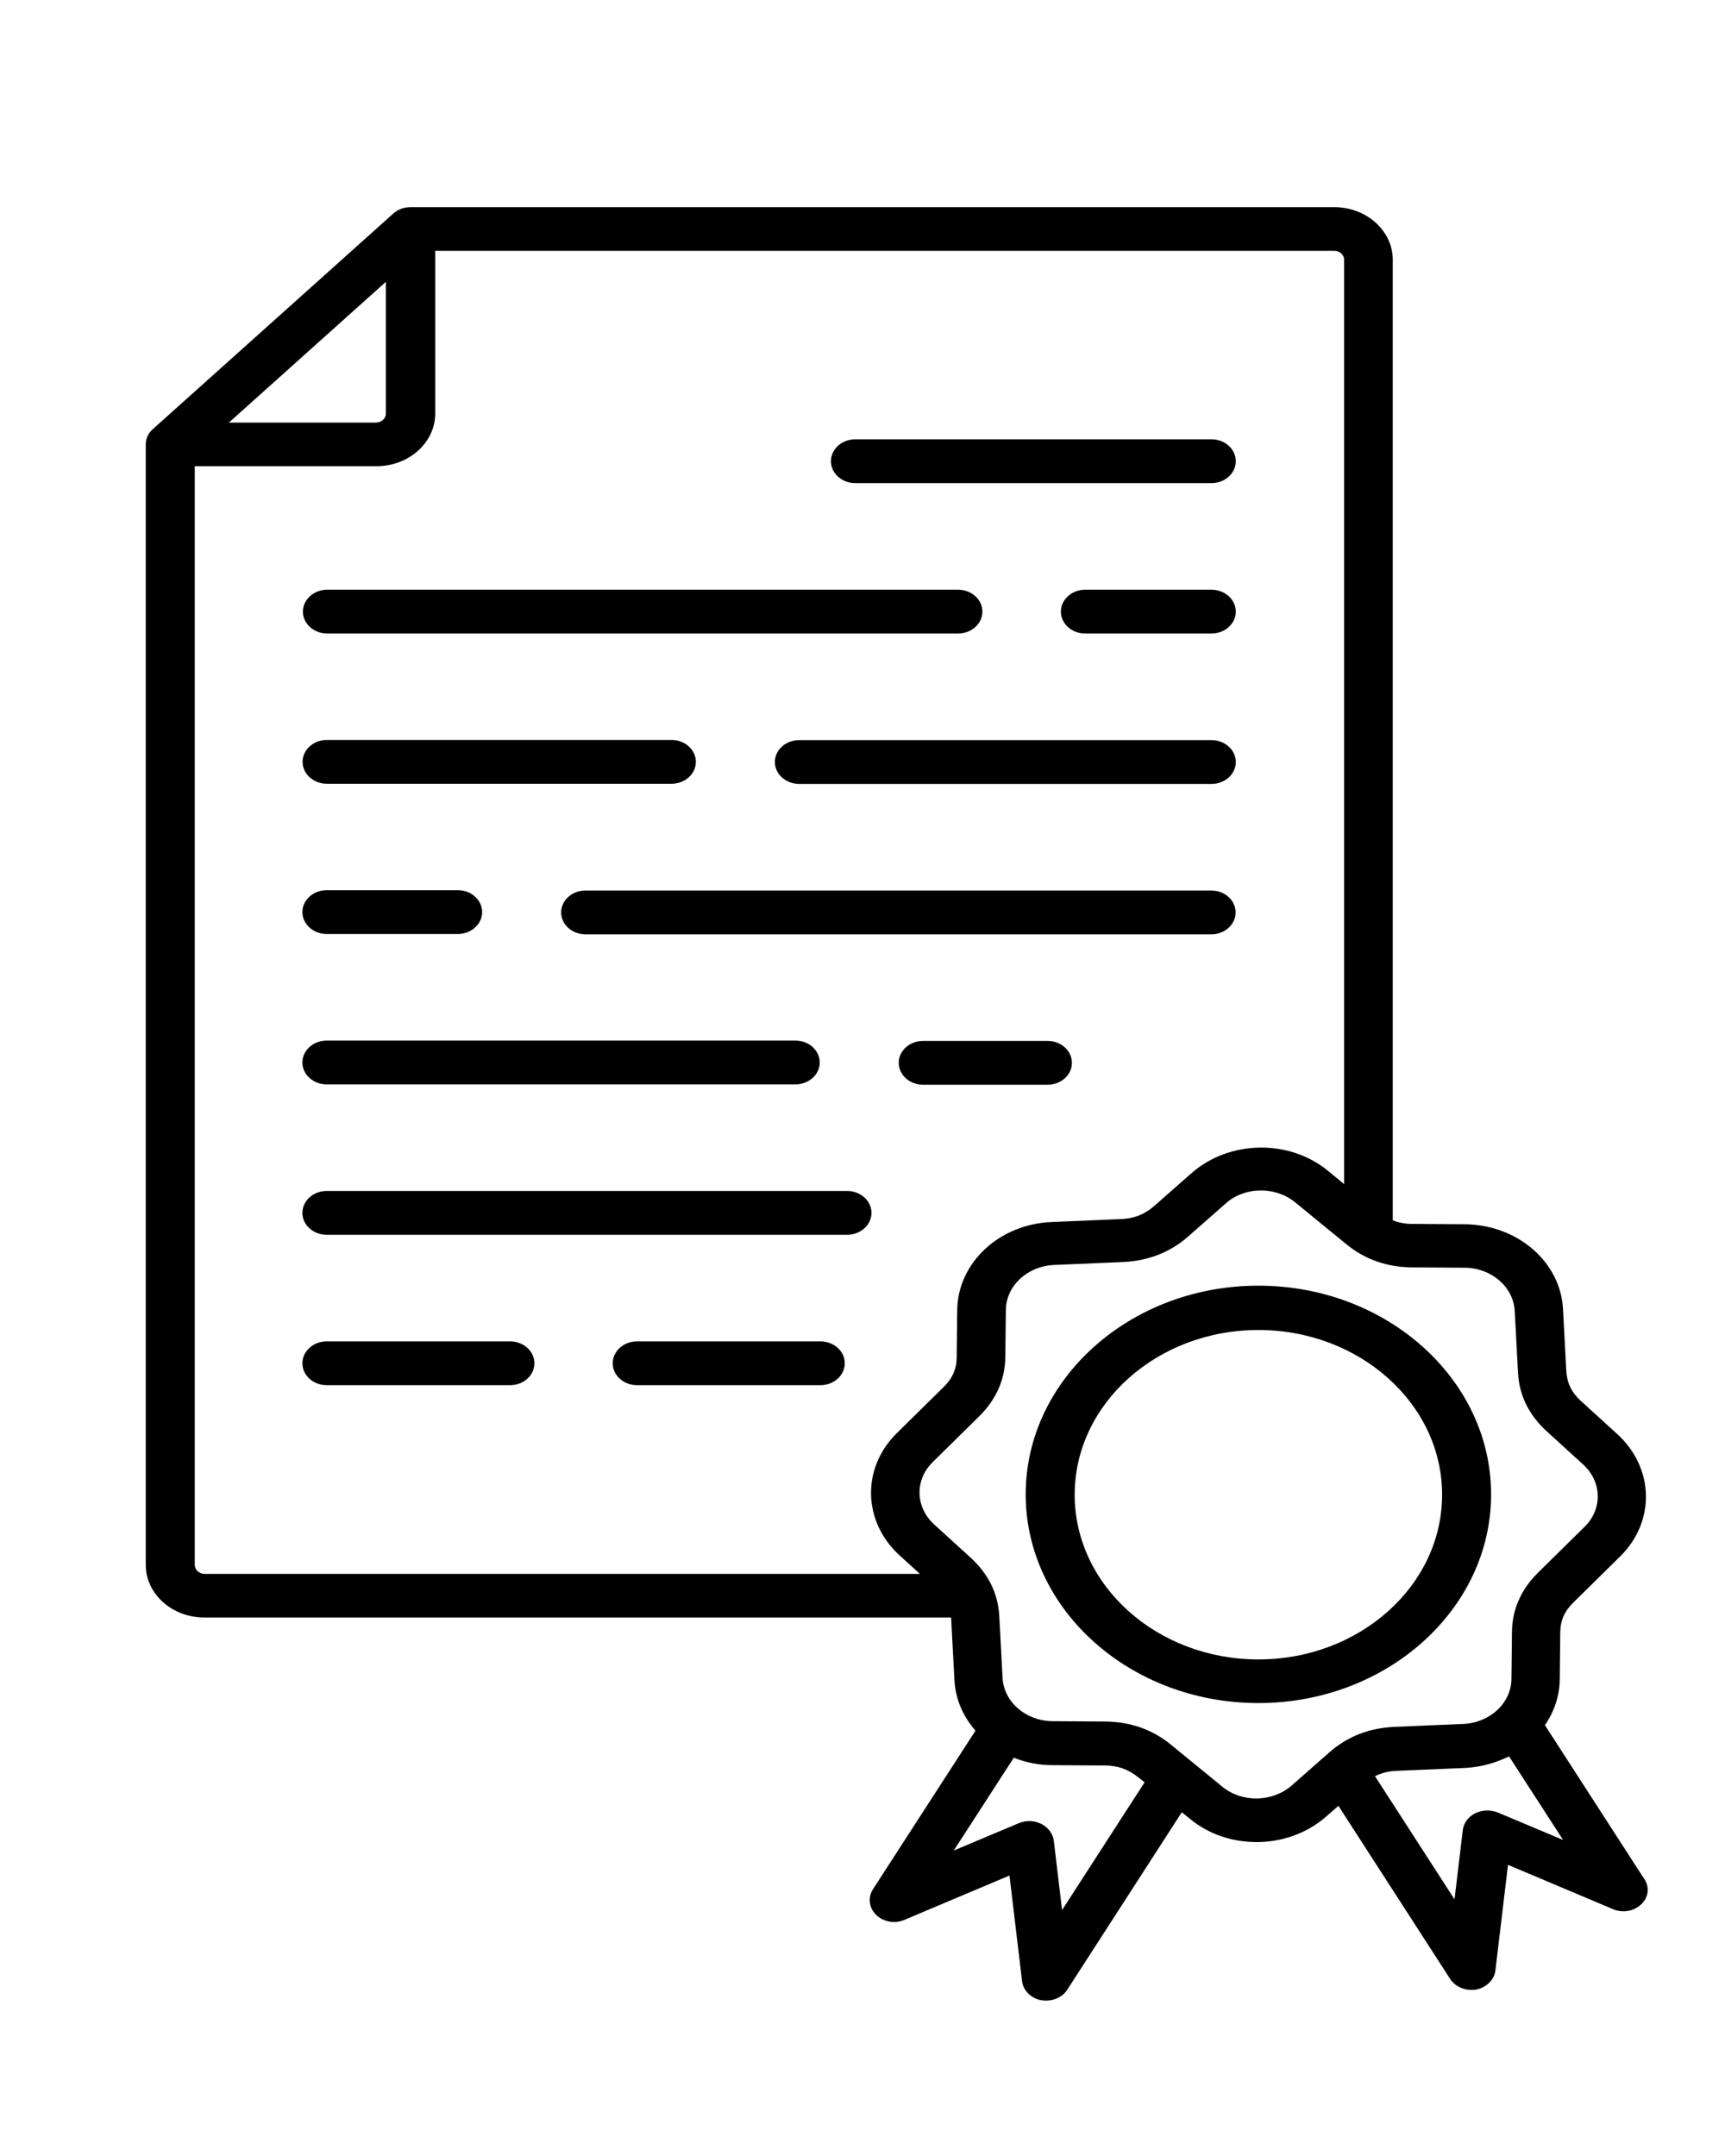
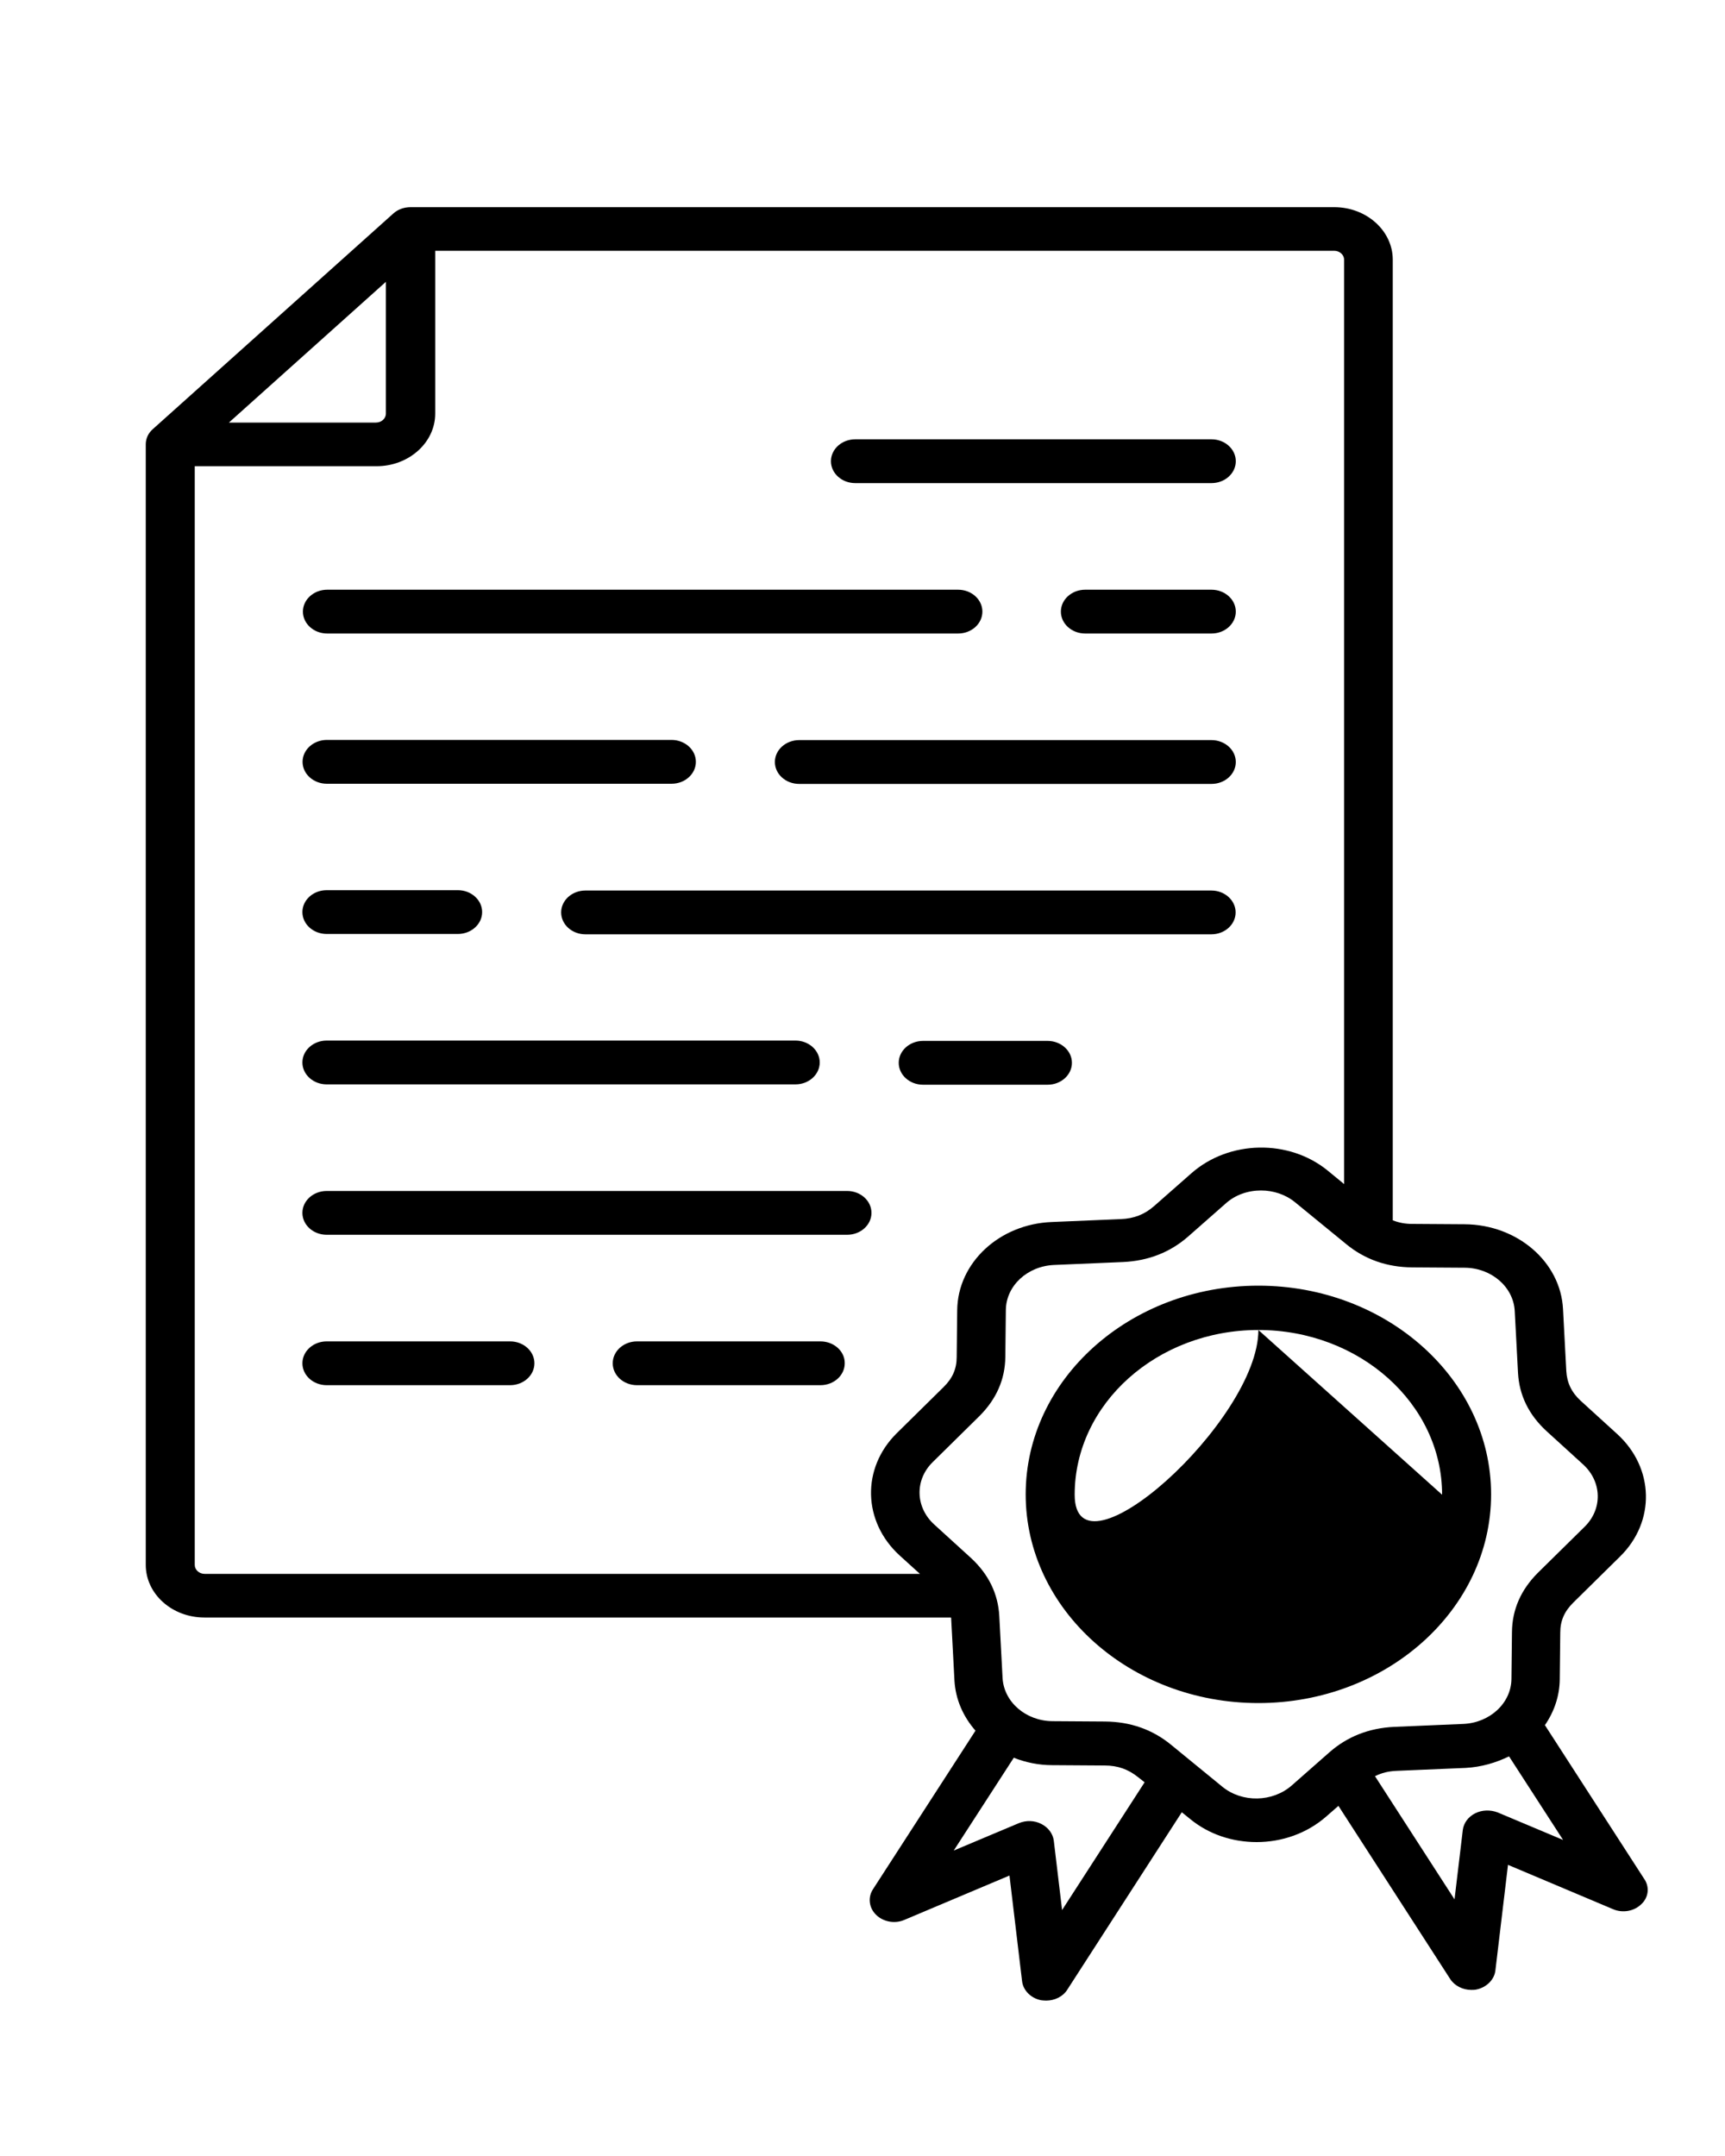
<svg xmlns="http://www.w3.org/2000/svg" width="100" height="125" version="1.1" xml:space="preserve">
  <g class="layer">
    <title>Layer 1</title>
-     <path d="m71.64,35.46c0,0.7 -0.63,1.27 -1.41,1.27l-7.32,0c-0.78,0 -1.41,-0.57 -1.41,-1.27c0,-0.7 0.63,-1.27 1.41,-1.27l7.32,0c0.78,0 1.41,0.57 1.41,1.27zm-1.41,7.45l-23.9,0c-0.78,0 -1.41,0.57 -1.41,1.27c0,0.7 0.63,1.27 1.41,1.27l23.9,0c0.78,0 1.41,-0.57 1.41,-1.27c0,-0.7 -0.63,-1.27 -1.41,-1.27zm-20.65,-14.9l20.65,0c0.78,0 1.41,-0.57 1.41,-1.27c0,-0.7 -0.63,-1.27 -1.41,-1.27l-20.65,0c-0.78,0 -1.41,0.57 -1.41,1.27c0,0.7 0.63,1.27 1.41,1.27zm-30.61,8.72l36.57,0c0.78,0 1.41,-0.57 1.41,-1.27c0,-0.7 -0.63,-1.27 -1.41,-1.27l-36.57,0c-0.78,0 -1.41,0.57 -1.41,1.27c0,0.7 0.63,1.27 1.41,1.27zm41.76,23.62l-7.22,0c-0.78,0 -1.41,0.57 -1.41,1.27c0,0.7 0.63,1.27 1.41,1.27l7.22,0c0.78,0 1.41,-0.57 1.41,-1.27c0,-0.7 -0.63,-1.27 -1.41,-1.27zm9.49,-8.72l-36.28,0c-0.78,0 -1.41,0.57 -1.41,1.27c0,0.7 0.63,1.27 1.41,1.27l36.28,0c0.78,0 1.41,-0.57 1.41,-1.27c0,-0.7 -0.63,-1.27 -1.41,-1.27zm24.93,58.77c-0.42,0.41 -1.08,0.53 -1.64,0.29l-6.09,-2.57l-0.73,6.12c-0.06,0.54 -0.52,0.99 -1.11,1.11c-0.1,0.02 -0.2,0.02 -0.29,0.02c-0.49,0 -0.97,-0.24 -1.22,-0.63l-6.48,-10.04l-0.71,0.62c-1.12,0.98 -2.57,1.48 -4.03,1.48c-1.39,0 -2.77,-0.44 -3.87,-1.35l-0.47,-0.38l-6.64,10.29c-0.25,0.4 -0.73,0.63 -1.22,0.63c-0.1,0 -0.2,-0.01 -0.29,-0.02c-0.59,-0.11 -1.05,-0.57 -1.11,-1.11l-0.73,-6.12l-6.09,2.57c-0.55,0.24 -1.22,0.12 -1.64,-0.29c-0.42,-0.41 -0.49,-1.02 -0.18,-1.49l5.94,-9.19c-0.71,-0.81 -1.16,-1.81 -1.22,-2.92l-0.19,-3.59c0,-0.01 0,-0.03 -0.01,-0.05l-43.28,0c-1.88,0 -3.4,-1.37 -3.4,-3.05l0,-64.97c0,-0.34 0.15,-0.66 0.42,-0.89l13.93,-12.49c0.26,-0.24 0.63,-0.37 1,-0.37l53.54,0c1.88,0 3.4,1.37 3.4,3.05l0,55.69c0.35,0.14 0.72,0.21 1.13,0.21l3.04,0.02c3.05,0.02 5.56,2.18 5.7,4.92l0.19,3.59c0.04,0.68 0.3,1.23 0.83,1.72l2.13,1.94c2.14,1.96 2.22,5.06 0.16,7.09l-2.71,2.67c-0.52,0.51 -0.76,1.06 -0.76,1.74l-0.03,2.72c-0.01,0.97 -0.33,1.88 -0.86,2.65l5.74,8.89c0.34,0.47 0.28,1.09 -0.15,1.49zm-81.88,-85.9l8.52,0c0.32,0 0.58,-0.23 0.58,-0.52l0,-7.64l-9.1,8.16zm40.06,66.75l-1.18,-1.07c-2.14,-1.96 -2.22,-5.06 -0.16,-7.09l2.71,-2.67c0.52,-0.51 0.76,-1.06 0.76,-1.74l0.03,-2.72c0.03,-2.74 2.43,-4.99 5.48,-5.11l4.01,-0.17c0.76,-0.03 1.37,-0.27 1.92,-0.75l2.17,-1.91c2.18,-1.92 5.65,-1.99 7.9,-0.15l0.95,0.78l0,-53.59c0,-0.28 -0.25,-0.52 -0.58,-0.52l-52.11,0l0,9.44c0,1.68 -1.53,3.05 -3.4,3.05l-10.54,0l0,63.7c0,0.28 0.25,0.52 0.58,0.52l41.49,0zm13.02,12.08l-0.37,-0.29c-0.57,-0.46 -1.18,-0.68 -1.94,-0.68l-3.04,-0.02c-0.79,0 -1.55,-0.16 -2.23,-0.43l-3.48,5.38l3.78,-1.59c0.42,-0.17 0.9,-0.16 1.3,0.05c0.4,0.2 0.67,0.57 0.72,0.97l0.48,4.02l4.78,-7.4zm14.47,-3.21l4.01,-0.17c1.55,-0.07 2.77,-1.21 2.79,-2.6l0.03,-2.72c0.01,-1.31 0.52,-2.46 1.5,-3.44l2.71,-2.67c1.05,-1.03 1.01,-2.61 -0.08,-3.61l-2.13,-1.94c-1.02,-0.94 -1.58,-2.07 -1.65,-3.38l-0.19,-3.59c-0.08,-1.39 -1.35,-2.49 -2.9,-2.5l-3.04,-0.02c-1.46,-0.01 -2.75,-0.46 -3.83,-1.35l-2.97,-2.43c-0.55,-0.45 -1.26,-0.68 -1.97,-0.68c-0.74,0 -1.49,0.25 -2.05,0.76l-2.17,1.91c-1.05,0.92 -2.31,1.41 -3.77,1.48l-4.01,0.17c-1.55,0.07 -2.77,1.21 -2.79,2.6l-0.03,2.72c-0.01,1.31 -0.52,2.46 -1.5,3.44l-2.71,2.67c-1.05,1.03 -1.01,2.61 0.08,3.61l2.13,1.94c1.02,0.94 1.58,2.07 1.65,3.38l0.19,3.59c0.08,1.39 1.35,2.49 2.9,2.5l3.04,0.02c1.46,0.01 2.75,0.46 3.83,1.35l2.97,2.43c1.15,0.94 2.91,0.9 4.02,-0.07l2.17,-1.91c1.05,-0.93 2.31,-1.42 3.77,-1.49zm9.79,6.55l-3.13,-4.84c-0.76,0.37 -1.6,0.62 -2.52,0.67l-4.01,0.17c-0.47,0.02 -0.86,0.12 -1.24,0.31l4.61,7.14l0.48,-4.02c0.05,-0.41 0.32,-0.77 0.72,-0.97c0.4,-0.2 0.88,-0.21 1.3,-0.05l3.78,1.59zm-71.66,-61.23l19.98,0c0.78,0 1.41,-0.57 1.41,-1.27c0,-0.7 -0.63,-1.27 -1.41,-1.27l-19.98,0c-0.78,0 -1.41,0.57 -1.41,1.27c0,0.7 0.63,1.27 1.41,1.27zm54,53.3c-7.44,0 -13.49,-5.43 -13.49,-12.1s6.05,-12.1 13.49,-12.1s13.49,5.43 13.49,12.1s-6.05,12.1 -13.49,12.1zm10.65,-12.08c0,-5.27 -4.78,-9.55 -10.65,-9.55s-10.65,4.28 -10.65,9.55c0,5.27 4.78,9.55 10.65,9.55s10.65,-4.28 10.65,-9.55zm-36.04,-8.89l-10.63,0c-0.78,0 -1.41,0.57 -1.41,1.27c0,0.7 0.63,1.27 1.41,1.27l10.63,0c0.78,0 1.41,-0.57 1.41,-1.27c0.01,-0.7 -0.63,-1.27 -1.41,-1.27zm1.55,-8.72l-30.17,0c-0.78,0 -1.41,0.57 -1.41,1.27s0.63,1.27 1.41,1.27l30.17,0c0.78,0 1.41,-0.57 1.41,-1.27s-0.63,-1.27 -1.41,-1.27zm-30.17,-14.9l7.6,0c0.78,0 1.41,-0.57 1.41,-1.27c0,-0.7 -0.63,-1.27 -1.41,-1.27l-7.6,0c-0.78,0 -1.41,0.57 -1.41,1.27c0,0.7 0.63,1.27 1.41,1.27zm10.63,23.62l-10.63,0c-0.78,0 -1.41,0.57 -1.41,1.27c0,0.7 0.63,1.27 1.41,1.27l10.63,0c0.78,0 1.41,-0.57 1.41,-1.27c0,-0.7 -0.63,-1.27 -1.41,-1.27zm-10.63,-14.9l27.17,0c0.78,0 1.41,-0.57 1.41,-1.27c0,-0.7 -0.63,-1.27 -1.41,-1.27l-27.17,0c-0.78,0 -1.41,0.57 -1.41,1.27c0,0.7 0.63,1.27 1.41,1.27z" id="svg_1" />
+     <path d="m71.64,35.46c0,0.7 -0.63,1.27 -1.41,1.27l-7.32,0c-0.78,0 -1.41,-0.57 -1.41,-1.27c0,-0.7 0.63,-1.27 1.41,-1.27l7.32,0c0.78,0 1.41,0.57 1.41,1.27zm-1.41,7.45l-23.9,0c-0.78,0 -1.41,0.57 -1.41,1.27c0,0.7 0.63,1.27 1.41,1.27l23.9,0c0.78,0 1.41,-0.57 1.41,-1.27c0,-0.7 -0.63,-1.27 -1.41,-1.27zm-20.65,-14.9l20.65,0c0.78,0 1.41,-0.57 1.41,-1.27c0,-0.7 -0.63,-1.27 -1.41,-1.27l-20.65,0c-0.78,0 -1.41,0.57 -1.41,1.27c0,0.7 0.63,1.27 1.41,1.27zm-30.61,8.72l36.57,0c0.78,0 1.41,-0.57 1.41,-1.27c0,-0.7 -0.63,-1.27 -1.41,-1.27l-36.57,0c-0.78,0 -1.41,0.57 -1.41,1.27c0,0.7 0.63,1.27 1.41,1.27zm41.76,23.62l-7.22,0c-0.78,0 -1.41,0.57 -1.41,1.27c0,0.7 0.63,1.27 1.41,1.27l7.22,0c0.78,0 1.41,-0.57 1.41,-1.27c0,-0.7 -0.63,-1.27 -1.41,-1.27zm9.49,-8.72l-36.28,0c-0.78,0 -1.41,0.57 -1.41,1.27c0,0.7 0.63,1.27 1.41,1.27l36.28,0c0.78,0 1.41,-0.57 1.41,-1.27c0,-0.7 -0.63,-1.27 -1.41,-1.27zm24.93,58.77c-0.42,0.41 -1.08,0.53 -1.64,0.29l-6.09,-2.57l-0.73,6.12c-0.06,0.54 -0.52,0.99 -1.11,1.11c-0.1,0.02 -0.2,0.02 -0.29,0.02c-0.49,0 -0.97,-0.24 -1.22,-0.63l-6.48,-10.04l-0.71,0.62c-1.12,0.98 -2.57,1.48 -4.03,1.48c-1.39,0 -2.77,-0.44 -3.87,-1.35l-0.47,-0.38l-6.64,10.29c-0.25,0.4 -0.73,0.63 -1.22,0.63c-0.1,0 -0.2,-0.01 -0.29,-0.02c-0.59,-0.11 -1.05,-0.57 -1.11,-1.11l-0.73,-6.12l-6.09,2.57c-0.55,0.24 -1.22,0.12 -1.64,-0.29c-0.42,-0.41 -0.49,-1.02 -0.18,-1.49l5.94,-9.19c-0.71,-0.81 -1.16,-1.81 -1.22,-2.92l-0.19,-3.59c0,-0.01 0,-0.03 -0.01,-0.05l-43.28,0c-1.88,0 -3.4,-1.37 -3.4,-3.05l0,-64.97c0,-0.34 0.15,-0.66 0.42,-0.89l13.93,-12.49c0.26,-0.24 0.63,-0.37 1,-0.37l53.54,0c1.88,0 3.4,1.37 3.4,3.05l0,55.69c0.35,0.14 0.72,0.21 1.13,0.21l3.04,0.02c3.05,0.02 5.56,2.18 5.7,4.92l0.19,3.59c0.04,0.68 0.3,1.23 0.83,1.72l2.13,1.94c2.14,1.96 2.22,5.06 0.16,7.09l-2.71,2.67c-0.52,0.51 -0.76,1.06 -0.76,1.74l-0.03,2.72c-0.01,0.97 -0.33,1.88 -0.86,2.65l5.74,8.89c0.34,0.47 0.28,1.09 -0.15,1.49zm-81.88,-85.9l8.52,0c0.32,0 0.58,-0.23 0.58,-0.52l0,-7.64l-9.1,8.16zm40.06,66.75l-1.18,-1.07c-2.14,-1.96 -2.22,-5.06 -0.16,-7.09l2.71,-2.67c0.52,-0.51 0.76,-1.06 0.76,-1.74l0.03,-2.72c0.03,-2.74 2.43,-4.99 5.48,-5.11l4.01,-0.17c0.76,-0.03 1.37,-0.27 1.92,-0.75l2.17,-1.91c2.18,-1.92 5.65,-1.99 7.9,-0.15l0.95,0.78l0,-53.59c0,-0.28 -0.25,-0.52 -0.58,-0.52l-52.11,0l0,9.44c0,1.68 -1.53,3.05 -3.4,3.05l-10.54,0l0,63.7c0,0.28 0.25,0.52 0.58,0.52l41.49,0zm13.02,12.08l-0.37,-0.29c-0.57,-0.46 -1.18,-0.68 -1.94,-0.68l-3.04,-0.02c-0.79,0 -1.55,-0.16 -2.23,-0.43l-3.48,5.38l3.78,-1.59c0.42,-0.17 0.9,-0.16 1.3,0.05c0.4,0.2 0.67,0.57 0.72,0.97l0.48,4.02l4.78,-7.4zm14.47,-3.21l4.01,-0.17c1.55,-0.07 2.77,-1.21 2.79,-2.6l0.03,-2.72c0.01,-1.31 0.52,-2.46 1.5,-3.44l2.71,-2.67c1.05,-1.03 1.01,-2.61 -0.08,-3.61l-2.13,-1.94c-1.02,-0.94 -1.58,-2.07 -1.65,-3.38l-0.19,-3.59c-0.08,-1.39 -1.35,-2.49 -2.9,-2.5l-3.04,-0.02c-1.46,-0.01 -2.75,-0.46 -3.83,-1.35l-2.97,-2.43c-0.55,-0.45 -1.26,-0.68 -1.97,-0.68c-0.74,0 -1.49,0.25 -2.05,0.76l-2.17,1.91c-1.05,0.92 -2.31,1.41 -3.77,1.48l-4.01,0.17c-1.55,0.07 -2.77,1.21 -2.79,2.6l-0.03,2.72c-0.01,1.31 -0.52,2.46 -1.5,3.44l-2.71,2.67c-1.05,1.03 -1.01,2.61 0.08,3.61l2.13,1.94c1.02,0.94 1.58,2.07 1.65,3.38l0.19,3.59c0.08,1.39 1.35,2.49 2.9,2.5l3.04,0.02c1.46,0.01 2.75,0.46 3.83,1.35l2.97,2.43c1.15,0.94 2.91,0.9 4.02,-0.07l2.17,-1.91c1.05,-0.93 2.31,-1.42 3.77,-1.49zm9.79,6.55l-3.13,-4.84c-0.76,0.37 -1.6,0.62 -2.52,0.67l-4.01,0.17c-0.47,0.02 -0.86,0.12 -1.24,0.31l4.61,7.14l0.48,-4.02c0.05,-0.41 0.32,-0.77 0.72,-0.97c0.4,-0.2 0.88,-0.21 1.3,-0.05l3.78,1.59zm-71.66,-61.23l19.98,0c0.78,0 1.41,-0.57 1.41,-1.27c0,-0.7 -0.63,-1.27 -1.41,-1.27l-19.98,0c-0.78,0 -1.41,0.57 -1.41,1.27c0,0.7 0.63,1.27 1.41,1.27zm54,53.3c-7.44,0 -13.49,-5.43 -13.49,-12.1s6.05,-12.1 13.49,-12.1s13.49,5.43 13.49,12.1s-6.05,12.1 -13.49,12.1zm10.65,-12.08c0,-5.27 -4.78,-9.55 -10.65,-9.55s-10.65,4.28 -10.65,9.55s10.65,-4.28 10.65,-9.55zm-36.04,-8.89l-10.63,0c-0.78,0 -1.41,0.57 -1.41,1.27c0,0.7 0.63,1.27 1.41,1.27l10.63,0c0.78,0 1.41,-0.57 1.41,-1.27c0.01,-0.7 -0.63,-1.27 -1.41,-1.27zm1.55,-8.72l-30.17,0c-0.78,0 -1.41,0.57 -1.41,1.27s0.63,1.27 1.41,1.27l30.17,0c0.78,0 1.41,-0.57 1.41,-1.27s-0.63,-1.27 -1.41,-1.27zm-30.17,-14.9l7.6,0c0.78,0 1.41,-0.57 1.41,-1.27c0,-0.7 -0.63,-1.27 -1.41,-1.27l-7.6,0c-0.78,0 -1.41,0.57 -1.41,1.27c0,0.7 0.63,1.27 1.41,1.27zm10.63,23.62l-10.63,0c-0.78,0 -1.41,0.57 -1.41,1.27c0,0.7 0.63,1.27 1.41,1.27l10.63,0c0.78,0 1.41,-0.57 1.41,-1.27c0,-0.7 -0.63,-1.27 -1.41,-1.27zm-10.63,-14.9l27.17,0c0.78,0 1.41,-0.57 1.41,-1.27c0,-0.7 -0.63,-1.27 -1.41,-1.27l-27.17,0c-0.78,0 -1.41,0.57 -1.41,1.27c0,0.7 0.63,1.27 1.41,1.27z" id="svg_1" />
  </g>
</svg>